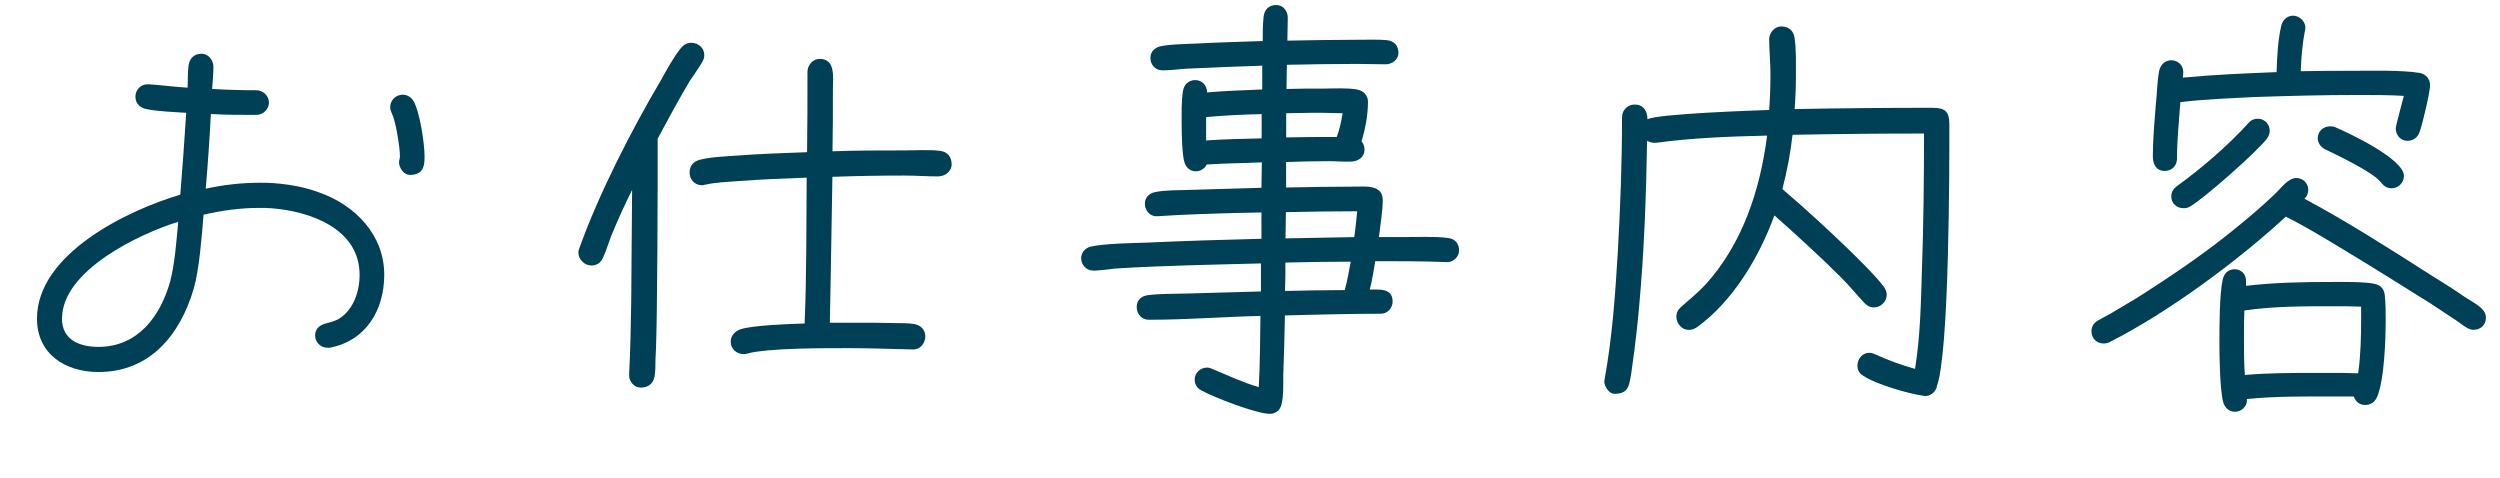
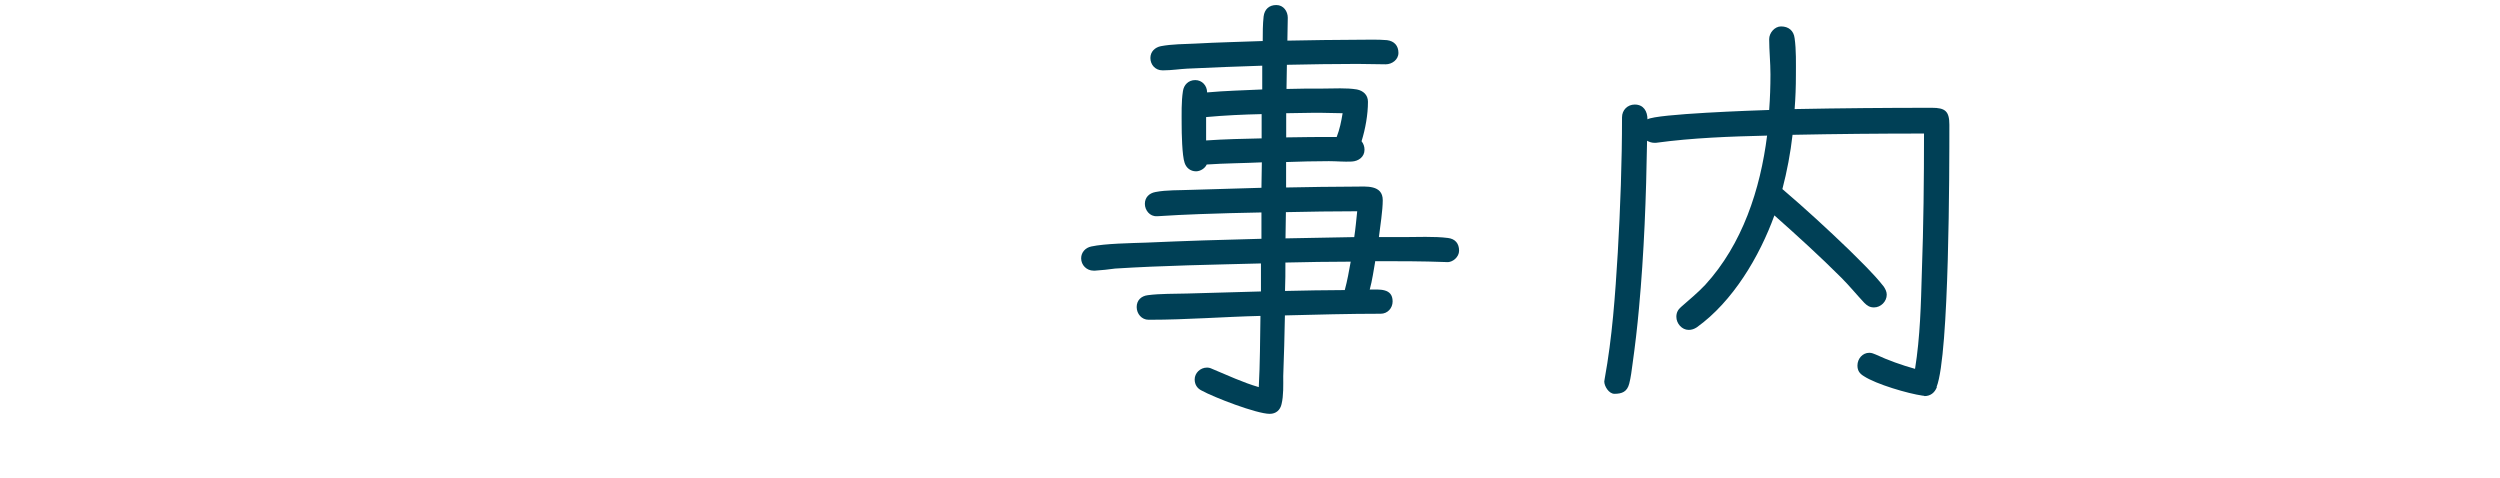
<svg xmlns="http://www.w3.org/2000/svg" id="_レイヤー_1" data-name="レイヤー 1" viewBox="0 0 253.48 48.42">
  <defs>
    <style>
      .cls-1 {
        fill: #004056;
      }

      .cls-2 {
        isolation: isolate;
      }
    </style>
  </defs>
  <g id="_施設概要" data-name="施設概要" class="cls-2">
    <g class="cls-2">
-       <path class="cls-1" d="M33.41,35.26h-.21c-.69,0-1.25-.56-1.25-1.25,0-.64.43-1.03,1.03-1.2.47-.13.86-.21,1.29-.43,1.55-.9,2.19-2.79,2.19-4.51,0-4.69-5.03-6.45-8.9-6.75-.43-.04-.86-.04-1.29-.04-1.89,0-3.78.26-5.63.69-.17,2.11-.43,5.5-.99,7.48-1.38,4.69-4.43,8.47-9.67,8.47-3.35,0-6.23-1.81-6.23-5.42,0-6.58,9.25-11.01,14.53-12.56.22-2.75.43-5.55.6-8.3-1.25-.09-2.88-.13-4.08-.39-.6-.13-1.07-.56-1.07-1.25s.56-1.29,1.25-1.25h.17c1.29.09,2.58.26,3.87.34.04-.73,0-1.46.09-2.19.09-.77.56-1.25,1.33-1.25.73,0,1.2.69,1.2,1.33,0,.73-.09,1.51-.13,2.24,1.5.09,2.97.13,4.47.13.69,0,1.29.56,1.29,1.25s-.6,1.25-1.29,1.25c-1.55,0-3.05,0-4.6-.09-.13,2.54-.3,5.03-.52,7.57,1.81-.39,3.61-.6,5.46-.6.47,0,.99,0,1.46.04,1.59.13,3.1.39,4.6.95,3.65,1.29,6.58,4.3,6.58,8.34,0,3.57-1.85,6.71-5.55,7.4ZM6.28,32.29c0,2.19,1.81,2.88,3.7,2.88,4,0,6.28-3.1,7.27-6.62.47-1.76.65-4.21.82-6.06-3.91,1.2-11.78,4.94-11.78,9.8ZM41.49,17.72c-.56,0-1.03-.73-1.03-1.25,0-.21.09-.43.09-.64,0-.9-.43-3.57-.82-4.34-.09-.21-.17-.39-.17-.6,0-.73.56-1.29,1.29-1.29.43,0,.86.26,1.08.65.65,1.12,1.12,4.34,1.12,5.68,0,1.16-.3,1.81-1.55,1.81Z" />
-       <path class="cls-1" d="M71.16,6.36c-.39.65-.82,1.25-1.25,1.89-1.12,1.89-2.19,3.87-3.23,5.81v4.73c0,4.39-.04,8.82-.09,13.2-.04,1.46-.04,2.97-.13,4.47,0,.52,0,1.16-.09,1.68-.13.77-.65,1.16-1.42,1.16-.65,0-1.2-.64-1.16-1.29v-.13c.13-2.41.17-4.86.21-7.27l.09-11.35c-.73,1.46-1.42,2.97-2.06,4.52-.3.73-.52,1.55-.86,2.28-.21.52-.6.86-1.2.86-.69,0-1.33-.6-1.33-1.33,0-.13.04-.26.09-.39,1.94-5.46,5.29-12,8.26-17.03.6-1.07,1.29-2.36,2.06-3.31.3-.34.6-.52,1.03-.52.73,0,1.33.52,1.33,1.25,0,.3-.09.52-.26.77ZM95.2,17.89c-1.16,0-2.32-.09-3.53-.09-2.41,0-4.86.04-7.27.13l-.17,10.02-.09,4.77h2.37c1.46,0,2.88,0,4.34.04.56,0,1.25,0,1.81.09.65.09,1.16.56,1.16,1.25,0,.73-.56,1.38-1.29,1.33h-.09c-2.06-.04-4.13-.13-6.19-.13-2.41,0-8.38-.04-10.53.56-.13.04-.21.04-.34.04-.69,0-1.29-.52-1.29-1.25,0-.6.39-1.03.95-1.25,1.2-.43,5.16-.56,6.54-.6.21-4.9.17-9.89.21-14.79-2.28.09-4.52.17-6.79.34-1.16.09-2.45.13-3.57.39-.09.04-.17.04-.26.04-.73,0-1.25-.56-1.25-1.29,0-.69.39-1.12,1.03-1.29,1.2-.3,2.58-.34,3.83-.43,2.32-.17,4.69-.26,7.05-.34.04-2.71.04-5.42.04-8.13,0-.69.52-1.33,1.25-1.33,1.63,0,1.33,1.93,1.33,3.05,0,2.11,0,4.21-.04,6.32,2.41-.09,4.82-.09,7.22-.09,1.16,0,2.49-.09,3.66.04.77.09,1.2.6,1.2,1.38,0,.69-.65,1.2-1.29,1.2Z" />
      <path class="cls-1" d="M146.67,26.57h-.09c-2.36-.09-4.77-.09-7.14-.09-.17.95-.3,1.93-.56,2.88.95,0,2.32-.17,2.32,1.2,0,.69-.52,1.25-1.2,1.25-3.23,0-6.49.09-9.72.17-.04,2.06-.09,4.08-.17,6.15,0,.9.04,1.98-.17,2.84-.13.6-.56.99-1.2.99-1.33,0-5.68-1.68-6.92-2.37-.43-.21-.69-.6-.69-1.12,0-.64.56-1.2,1.25-1.2.17,0,.34.04.52.13,1.55.64,3.1,1.38,4.73,1.85.13-2.41.13-4.82.17-7.22-3.74.09-7.48.39-11.22.39h-.13c-.69,0-1.2-.6-1.2-1.29s.47-1.12,1.12-1.2c1.29-.17,2.71-.13,4-.17l7.48-.21v-2.84c-4.94.13-9.89.21-14.79.52-.69.09-1.33.17-2.02.21h-.17c-.69,0-1.25-.56-1.25-1.25,0-.6.43-1.08,1.03-1.2,1.38-.3,4.08-.34,5.55-.39,3.87-.17,7.78-.3,11.7-.39v-2.67c-2.11.04-4.21.09-6.32.17-1.38.04-2.79.13-4.17.21h-.13c-.69.04-1.2-.6-1.2-1.25s.43-1.08,1.07-1.2c1.12-.22,2.45-.17,3.57-.22l7.18-.21c0-.86.04-1.72.04-2.58-1.85.09-3.74.09-5.59.22-.17.39-.65.69-1.08.69-.56,0-.99-.34-1.16-.86-.26-.73-.3-3.05-.3-3.87,0-1.08-.04-2.32.13-3.4.09-.64.56-1.12,1.25-1.12s1.2.56,1.2,1.25c1.85-.17,3.74-.21,5.59-.3v-2.41c-2.54.09-5.07.17-7.61.3-.77.04-1.59.17-2.36.17h-.17c-.69,0-1.2-.56-1.2-1.25,0-.65.47-1.08,1.07-1.2,1.12-.21,2.37-.21,3.48-.26,2.28-.13,4.56-.17,6.84-.26,0-.82,0-1.68.09-2.49.09-.73.56-1.16,1.29-1.16s1.16.64,1.16,1.29c0,.77-.04,1.55-.04,2.32,2.41-.04,4.82-.09,7.22-.09.95,0,1.94-.04,2.88.04.73.09,1.16.56,1.16,1.29,0,.69-.65,1.16-1.29,1.16-.95,0-1.94-.04-2.88-.04-2.36,0-4.77.04-7.14.09,0,.82-.04,1.63-.04,2.45,1.25-.04,2.45-.04,3.7-.04,1.12,0,2.36-.09,3.44.09.65.13,1.12.56,1.12,1.25,0,1.29-.26,2.75-.65,4,.21.26.3.56.3.86,0,.73-.6,1.16-1.29,1.2-.77.04-1.55-.04-2.32-.04-1.46,0-2.92.04-4.34.09v2.58c2.36-.04,4.69-.09,7.05-.09,1.03,0,2.75-.21,2.75,1.38,0,1.03-.26,2.67-.39,3.74h2.41c1.42,0,3.22-.09,4.6.09.73.09,1.12.56,1.12,1.29,0,.64-.65,1.2-1.25,1.16ZM127.92,11.57c-1.89.04-3.78.13-5.63.3v2.37c1.89-.13,3.74-.17,5.63-.21v-2.45ZM130.33,26.62c0,.95,0,1.93-.04,2.88,2.02-.04,4.04-.09,6.06-.09.26-.95.43-1.94.6-2.88-2.19,0-4.43.04-6.62.09ZM130.38,21.5c0,.9-.04,1.76-.04,2.67l6.97-.13c.13-.86.21-1.76.3-2.62-2.41,0-4.82.04-7.22.09ZM134.07,11.44h-1.12c-.86,0-1.68.04-2.54.04v2.45c1.72-.04,3.4-.04,5.12-.04.3-.77.47-1.59.6-2.41-.69,0-1.38-.04-2.06-.04Z" />
      <path class="cls-1" d="M196.38,39.26c-.22.56-.65.9-1.25.9-.04-.04-.13-.04-.17-.04-1.5-.21-4.73-1.16-5.98-1.98-.43-.26-.65-.56-.65-1.08,0-.69.52-1.29,1.2-1.29.26,0,.43.09.64.17,1.29.6,2.62,1.07,4,1.46.52-3.23.6-6.58.69-9.8.17-4.69.22-9.37.22-14.06-4.43,0-8.9.04-13.33.13-.21,1.85-.56,3.7-1.03,5.5,2.32,1.98,4.56,4.04,6.75,6.15,1.16,1.16,2.49,2.41,3.53,3.74.17.26.3.52.3.82,0,.69-.6,1.29-1.29,1.29-.43,0-.69-.17-.99-.47-.77-.82-1.5-1.72-2.32-2.54-2.19-2.19-4.47-4.26-6.79-6.32-1.51,4.17-4.21,8.73-7.87,11.35-.26.17-.52.26-.82.26-.69,0-1.25-.65-1.25-1.33,0-.43.17-.73.47-.99.82-.73,1.68-1.42,2.45-2.24,3.78-4.13,5.59-9.68,6.28-15.14-3.74.09-7.52.22-11.27.73h-.17c-.26,0-.52-.09-.73-.21-.09,5.68-.3,11.35-.82,16.98-.17,1.89-.39,3.78-.65,5.63-.09.65-.17,1.38-.34,2.02-.21.82-.73,1.03-1.5,1.03-.56,0-1.03-.77-1.03-1.25,0-.09.04-.17.04-.26.77-4.21,1.07-8.51,1.33-12.81.26-4.56.43-9.16.43-13.72,0-.73.56-1.29,1.29-1.29.9,0,1.29.69,1.29,1.5.9-.56,10.84-.9,12.34-.95.09-1.2.13-2.41.13-3.61s-.13-2.41-.13-3.57c0-.64.56-1.29,1.2-1.29.77,0,1.29.43,1.38,1.2.17,1.2.13,2.54.13,3.74s-.04,2.28-.13,3.44c4.64-.09,9.29-.13,13.93-.13,1.33,0,1.76.34,1.76,1.72,0,4.39,0,23.26-1.29,26.57Z" />
-       <path class="cls-1" d="M250.86,33.45c-.26,0-.52-.09-.73-.21-.39-.22-.73-.52-1.12-.77l-2.54-1.68c-2.88-1.81-5.76-3.61-8.69-5.38-1.98-1.2-3.96-2.41-6.02-3.44-4.9,4.52-12,9.76-17.89,12.73-.17.09-.39.13-.56.13-.73,0-1.25-.52-1.25-1.25,0-.47.22-.82.65-1.08l1.33-.73,2.67-1.59c3.65-2.32,7.14-4.69,10.45-7.44,1.2-.99,2.41-2.02,3.53-3.1.56-.52,1.29-1.59,2.15-1.59.65,0,1.2.52,1.2,1.2,0,.3-.13.69-.39.9,4.34,2.32,8.51,4.99,12.68,7.65,1.12.69,2.28,1.42,3.4,2.19.56.39,1.33.77,1.85,1.25.3.3.47.56.47.99,0,.69-.52,1.2-1.2,1.2ZM245.31,13.42c-.17.52-.65.86-1.2.86-.69,0-1.2-.56-1.2-1.25,0-.3.69-2.75.82-3.31-1.55-.09-3.05-.09-4.6-.09-3.53,0-7.05.09-10.58.21-2.49.13-4.99.21-7.48.52-.13,1.89-.34,3.83-.34,5.72,0,.73-.52,1.25-1.25,1.25-.9,0-1.2-.73-1.2-1.5,0-1.72.17-3.48.3-5.2.13-1.12.13-2.32.34-3.44.13-.6.56-1.08,1.25-1.08.65,0,1.2.52,1.2,1.2,0,.21-.04.39-.04.56,3.14-.3,6.32-.43,9.5-.56.04-1.5.13-3.23.47-4.69.13-.56.56-1.03,1.2-1.03s1.25.56,1.25,1.25c0,.04-.04.13-.04.21-.26,1.38-.39,2.79-.43,4.17,1.76-.04,3.53-.04,5.29-.04,1.94,0,4.86-.09,6.75.21.6.09,1.07.6,1.07,1.25,0,.69-.77,3.96-1.07,4.77ZM229.88,14.02c-.95,1.29-6.45,6.15-7.83,6.92-.22.13-.39.17-.65.17-.69,0-1.25-.47-1.25-1.2,0-.43.21-.77.56-1.03,2.45-1.76,5.25-4.17,7.27-6.41.26-.3.56-.43.95-.43.69,0,1.2.56,1.2,1.2,0,.3-.09.56-.26.77ZM240.97,40.33c-.21.47-.65.73-1.16.73-.6,0-.95-.34-1.16-.86h-2.02c-2.92,0-5.89-.04-8.81.26v.09c.04.64-.56,1.2-1.2,1.2-.6,0-1.03-.39-1.2-.95-.34-1.25-.39-4.64-.39-6.02,0-1.55,0-4.99.34-6.45.13-.6.56-1.03,1.2-1.03s1.16.47,1.16,1.16v.52c2.88-.34,5.81-.39,8.69-.39.95,0,3.53-.04,4.43.21.6.17.9.56.95,1.16.09.9.09,1.59.09,2.49,0,1.94-.13,6.15-.9,7.87ZM239.38,31.09c-.95-.04-1.94-.04-2.88-.04-2.92,0-6.02,0-8.94.43-.04,1.03-.04,1.81-.04,2.84,0,1.25,0,2.45.09,3.7,2.36-.21,4.77-.21,7.14-.21h1.38c.99,0,1.98,0,2.97.04.26-1.85.3-3.74.3-5.59v-1.16ZM242.48,19.09c-.43,0-.77-.21-1.03-.56-.82-1.08-4.47-2.79-5.72-3.4-.43-.22-.73-.65-.73-1.12,0-.69.56-1.2,1.25-1.2.17,0,.34,0,.52.09,1.42.6,6.97,3.22,6.97,4.94,0,.69-.56,1.25-1.25,1.25Z" />
    </g>
  </g>
</svg>